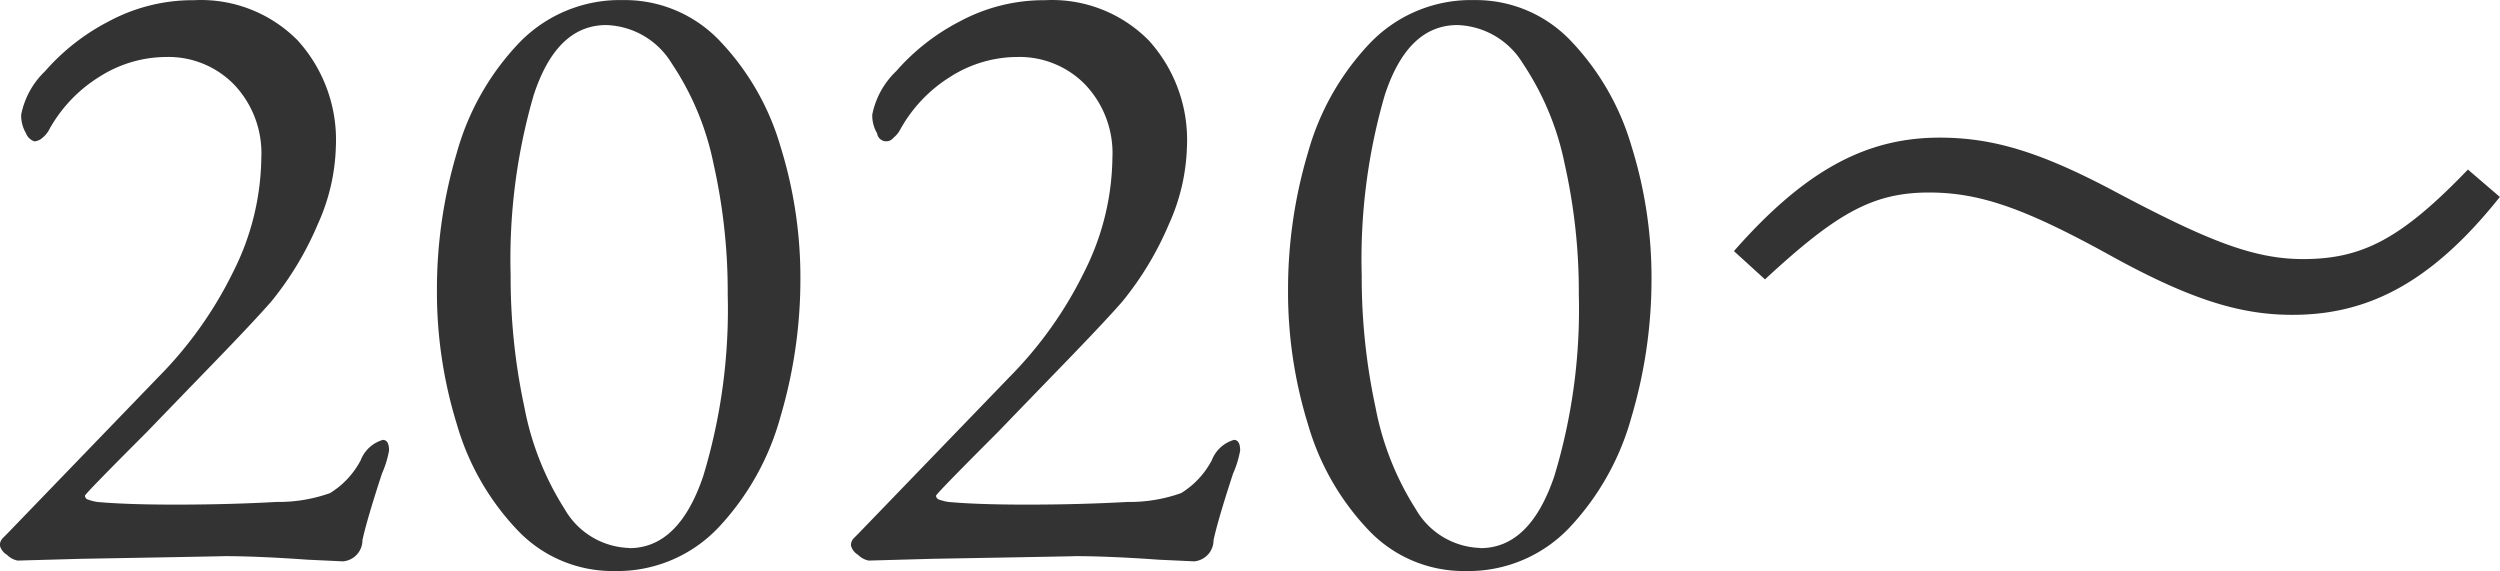
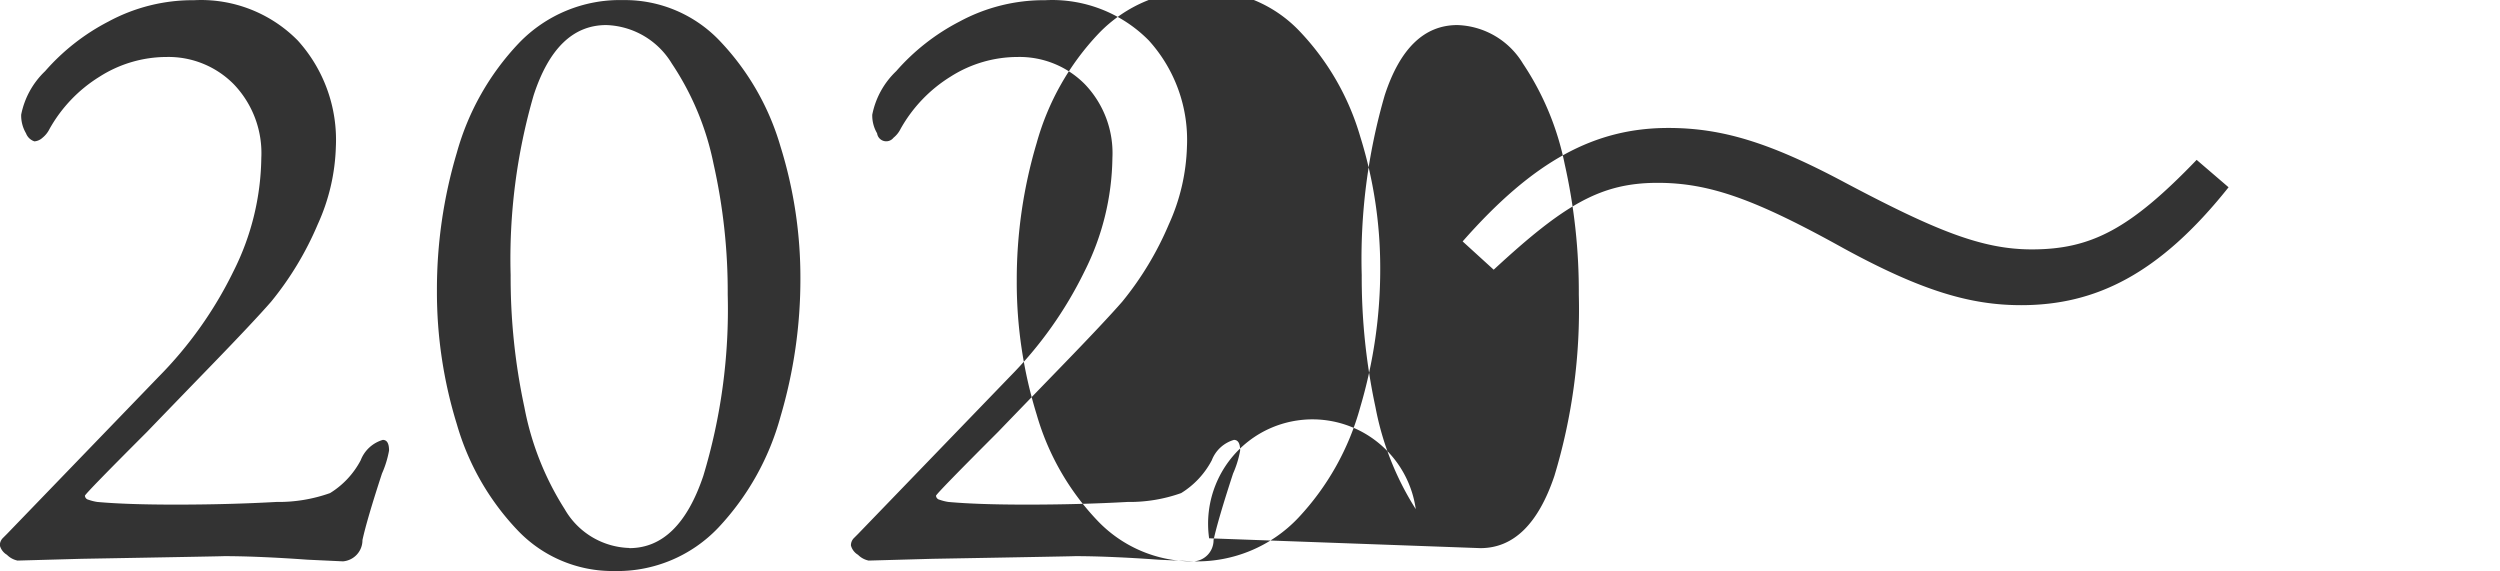
<svg xmlns="http://www.w3.org/2000/svg" width="155.094" height="35.438" viewBox="0 0 155.094 35.438">
  <defs>
    <style>
      .cls-1 {
        fill: #333;
        fill-rule: evenodd;
      }
    </style>
  </defs>
-   <path id="_2020_.svg" data-name="2020～.svg" class="cls-1" d="M27.745,59.2a1.317,1.317,0,0,0,1.21-1.32q0.275-1.265,1.21-4.125a6.227,6.227,0,0,0,.44-1.43q0-.66-0.385-0.66a2.1,2.1,0,0,0-1.375,1.265,5.272,5.272,0,0,1-1.9,2.035,9.548,9.548,0,0,1-3.328.55q-2.97.165-6.27,0.165-3.026,0-4.84-.165a2.938,2.938,0,0,1-.55-0.138,0.274,0.274,0,0,1-.22-0.247q0-.11,3.85-3.96Q16.8,49.91,19.523,47.1T23.29,43.09A19.707,19.707,0,0,0,26.178,38.3a12.446,12.446,0,0,0,1.128-4.84,9.181,9.181,0,0,0-2.365-6.573,8.432,8.432,0,0,0-6.435-2.5A11,11,0,0,0,13.2,25.71a13.359,13.359,0,0,0-3.932,3.08,5.087,5.087,0,0,0-1.485,2.7,2.168,2.168,0,0,0,.3,1.155,0.832,0.832,0,0,0,.523.5,0.832,0.832,0,0,0,.495-0.22,1.621,1.621,0,0,0,.44-0.55,8.95,8.95,0,0,1,3.108-3.245A7.754,7.754,0,0,1,16.8,27.91a5.687,5.687,0,0,1,4.18,1.7,6.173,6.173,0,0,1,1.7,4.565,16.057,16.057,0,0,1-1.732,7.04,24.67,24.67,0,0,1-4.648,6.545L6.9,57.5l-0.248.248a0.636,0.636,0,0,0-.192.468,0.956,0.956,0,0,0,.44.578,1.288,1.288,0,0,0,.66.358l3.96-.11q9.4-.165,8.8-0.165,2.145,0,5.225.22Zm16.83,0.6a8.642,8.642,0,0,0,6.462-2.695,16.342,16.342,0,0,0,3.85-6.875,30.061,30.061,0,0,0,1.237-8.58,27.315,27.315,0,0,0-1.237-8.195,15.931,15.931,0,0,0-3.74-6.518,8.125,8.125,0,0,0-6.023-2.557,8.685,8.685,0,0,0-6.462,2.667,16.135,16.135,0,0,0-3.85,6.793,29.7,29.7,0,0,0-1.237,8.58,27.764,27.764,0,0,0,1.237,8.278,15.907,15.907,0,0,0,3.74,6.545,8.122,8.122,0,0,0,6.023,2.557h0Zm0.935-1.43A4.786,4.786,0,0,1,41.5,55.96a18,18,0,0,1-2.5-6.325,38.3,38.3,0,0,1-.852-8.195,36.393,36.393,0,0,1,1.43-11.165Q41,25.93,44.08,25.93a4.931,4.931,0,0,1,4.07,2.392,17.369,17.369,0,0,1,2.585,6.215,36.116,36.116,0,0,1,.88,8.113A35.656,35.656,0,0,1,50.1,53.9Q48.589,58.38,45.51,58.38h0ZM80.545,59.2a1.317,1.317,0,0,0,1.21-1.32q0.275-1.265,1.21-4.125a6.227,6.227,0,0,0,.44-1.43q0-.66-0.385-0.66a2.1,2.1,0,0,0-1.375,1.265,5.272,5.272,0,0,1-1.9,2.035,9.547,9.547,0,0,1-3.328.55q-2.97.165-6.27,0.165-3.026,0-4.84-.165a2.938,2.938,0,0,1-.55-0.138,0.274,0.274,0,0,1-.22-0.247q0-.11,3.85-3.96Q69.6,49.91,72.323,47.1T76.09,43.09A19.707,19.707,0,0,0,78.978,38.3a12.446,12.446,0,0,0,1.127-4.84,9.181,9.181,0,0,0-2.365-6.573,8.432,8.432,0,0,0-6.435-2.5A11,11,0,0,0,66,25.71a13.359,13.359,0,0,0-3.933,3.08,5.087,5.087,0,0,0-1.485,2.7,2.168,2.168,0,0,0,.3,1.155,0.571,0.571,0,0,0,1.017.275,1.622,1.622,0,0,0,.44-0.55,8.95,8.95,0,0,1,3.108-3.245A7.754,7.754,0,0,1,69.6,27.91a5.687,5.687,0,0,1,4.18,1.7,6.173,6.173,0,0,1,1.7,4.565,16.057,16.057,0,0,1-1.733,7.04,24.67,24.67,0,0,1-4.647,6.545L59.7,57.5l-0.248.248a0.636,0.636,0,0,0-.193.468,0.956,0.956,0,0,0,.44.578,1.288,1.288,0,0,0,.66.358l3.96-.11q9.405-.165,8.8-0.165,2.145,0,5.225.22Zm16.83,0.6a8.639,8.639,0,0,0,6.462-2.695,16.332,16.332,0,0,0,3.85-6.875,30.062,30.062,0,0,0,1.238-8.58,27.316,27.316,0,0,0-1.238-8.195,15.92,15.92,0,0,0-3.74-6.518,8.122,8.122,0,0,0-6.022-2.557,8.685,8.685,0,0,0-6.462,2.667,16.135,16.135,0,0,0-3.85,6.793,29.7,29.7,0,0,0-1.237,8.58,27.764,27.764,0,0,0,1.237,8.278,15.907,15.907,0,0,0,3.74,6.545,8.122,8.122,0,0,0,6.022,2.557h0Zm0.935-1.43A4.786,4.786,0,0,1,94.3,55.96a18,18,0,0,1-2.5-6.325,38.3,38.3,0,0,1-.853-8.195,36.393,36.393,0,0,1,1.43-11.165Q93.8,25.93,96.88,25.93a4.931,4.931,0,0,1,4.07,2.392,17.371,17.371,0,0,1,2.585,6.215,36.121,36.121,0,0,1,.88,8.113A35.626,35.626,0,0,1,102.9,53.9Q101.39,58.38,98.31,58.38h0Zm17.654-16.663c4.4-4.069,6.654-5.389,10.174-5.389,3.244,0,6.1,1.045,11.548,4.069,4.84,2.64,7.864,3.52,11,3.52,4.619,0,8.579-1.925,12.868-7.314l-1.98-1.7c-4.124,4.289-6.544,5.554-10.228,5.554-3.08,0-5.939-1.155-11.549-4.124-4.729-2.53-7.7-3.41-11-3.41-4.565,0-8.359,2.035-12.759,7.039Z" transform="translate(-6.469 -24.375)" />
+   <path id="_2020_.svg" data-name="2020～.svg" class="cls-1" d="M27.745,59.2a1.317,1.317,0,0,0,1.21-1.32q0.275-1.265,1.21-4.125a6.227,6.227,0,0,0,.44-1.43q0-.66-0.385-0.66a2.1,2.1,0,0,0-1.375,1.265,5.272,5.272,0,0,1-1.9,2.035,9.548,9.548,0,0,1-3.328.55q-2.97.165-6.27,0.165-3.026,0-4.84-.165a2.938,2.938,0,0,1-.55-0.138,0.274,0.274,0,0,1-.22-0.247q0-.11,3.85-3.96Q16.8,49.91,19.523,47.1T23.29,43.09A19.707,19.707,0,0,0,26.178,38.3a12.446,12.446,0,0,0,1.128-4.84,9.181,9.181,0,0,0-2.365-6.573,8.432,8.432,0,0,0-6.435-2.5A11,11,0,0,0,13.2,25.71a13.359,13.359,0,0,0-3.932,3.08,5.087,5.087,0,0,0-1.485,2.7,2.168,2.168,0,0,0,.3,1.155,0.832,0.832,0,0,0,.523.5,0.832,0.832,0,0,0,.495-0.22,1.621,1.621,0,0,0,.44-0.55,8.95,8.95,0,0,1,3.108-3.245A7.754,7.754,0,0,1,16.8,27.91a5.687,5.687,0,0,1,4.18,1.7,6.173,6.173,0,0,1,1.7,4.565,16.057,16.057,0,0,1-1.732,7.04,24.67,24.67,0,0,1-4.648,6.545L6.9,57.5l-0.248.248a0.636,0.636,0,0,0-.192.468,0.956,0.956,0,0,0,.44.578,1.288,1.288,0,0,0,.66.358l3.96-.11q9.4-.165,8.8-0.165,2.145,0,5.225.22Zm16.83,0.6a8.642,8.642,0,0,0,6.462-2.695,16.342,16.342,0,0,0,3.85-6.875,30.061,30.061,0,0,0,1.237-8.58,27.315,27.315,0,0,0-1.237-8.195,15.931,15.931,0,0,0-3.74-6.518,8.125,8.125,0,0,0-6.023-2.557,8.685,8.685,0,0,0-6.462,2.667,16.135,16.135,0,0,0-3.85,6.793,29.7,29.7,0,0,0-1.237,8.58,27.764,27.764,0,0,0,1.237,8.278,15.907,15.907,0,0,0,3.74,6.545,8.122,8.122,0,0,0,6.023,2.557h0Zm0.935-1.43A4.786,4.786,0,0,1,41.5,55.96a18,18,0,0,1-2.5-6.325,38.3,38.3,0,0,1-.852-8.195,36.393,36.393,0,0,1,1.43-11.165Q41,25.93,44.08,25.93a4.931,4.931,0,0,1,4.07,2.392,17.369,17.369,0,0,1,2.585,6.215,36.116,36.116,0,0,1,.88,8.113A35.656,35.656,0,0,1,50.1,53.9Q48.589,58.38,45.51,58.38h0ZM80.545,59.2a1.317,1.317,0,0,0,1.21-1.32q0.275-1.265,1.21-4.125a6.227,6.227,0,0,0,.44-1.43q0-.66-0.385-0.66a2.1,2.1,0,0,0-1.375,1.265,5.272,5.272,0,0,1-1.9,2.035,9.547,9.547,0,0,1-3.328.55q-2.97.165-6.27,0.165-3.026,0-4.84-.165a2.938,2.938,0,0,1-.55-0.138,0.274,0.274,0,0,1-.22-0.247q0-.11,3.85-3.96Q69.6,49.91,72.323,47.1T76.09,43.09A19.707,19.707,0,0,0,78.978,38.3a12.446,12.446,0,0,0,1.127-4.84,9.181,9.181,0,0,0-2.365-6.573,8.432,8.432,0,0,0-6.435-2.5A11,11,0,0,0,66,25.71a13.359,13.359,0,0,0-3.933,3.08,5.087,5.087,0,0,0-1.485,2.7,2.168,2.168,0,0,0,.3,1.155,0.571,0.571,0,0,0,1.017.275,1.622,1.622,0,0,0,.44-0.55,8.95,8.95,0,0,1,3.108-3.245A7.754,7.754,0,0,1,69.6,27.91a5.687,5.687,0,0,1,4.18,1.7,6.173,6.173,0,0,1,1.7,4.565,16.057,16.057,0,0,1-1.733,7.04,24.67,24.67,0,0,1-4.647,6.545L59.7,57.5l-0.248.248a0.636,0.636,0,0,0-.193.468,0.956,0.956,0,0,0,.44.578,1.288,1.288,0,0,0,.66.358l3.96-.11q9.405-.165,8.8-0.165,2.145,0,5.225.22Za8.639,8.639,0,0,0,6.462-2.695,16.332,16.332,0,0,0,3.85-6.875,30.062,30.062,0,0,0,1.238-8.58,27.316,27.316,0,0,0-1.238-8.195,15.92,15.92,0,0,0-3.74-6.518,8.122,8.122,0,0,0-6.022-2.557,8.685,8.685,0,0,0-6.462,2.667,16.135,16.135,0,0,0-3.85,6.793,29.7,29.7,0,0,0-1.237,8.58,27.764,27.764,0,0,0,1.237,8.278,15.907,15.907,0,0,0,3.74,6.545,8.122,8.122,0,0,0,6.022,2.557h0Zm0.935-1.43A4.786,4.786,0,0,1,94.3,55.96a18,18,0,0,1-2.5-6.325,38.3,38.3,0,0,1-.853-8.195,36.393,36.393,0,0,1,1.43-11.165Q93.8,25.93,96.88,25.93a4.931,4.931,0,0,1,4.07,2.392,17.371,17.371,0,0,1,2.585,6.215,36.121,36.121,0,0,1,.88,8.113A35.626,35.626,0,0,1,102.9,53.9Q101.39,58.38,98.31,58.38h0Zm17.654-16.663c4.4-4.069,6.654-5.389,10.174-5.389,3.244,0,6.1,1.045,11.548,4.069,4.84,2.64,7.864,3.52,11,3.52,4.619,0,8.579-1.925,12.868-7.314l-1.98-1.7c-4.124,4.289-6.544,5.554-10.228,5.554-3.08,0-5.939-1.155-11.549-4.124-4.729-2.53-7.7-3.41-11-3.41-4.565,0-8.359,2.035-12.759,7.039Z" transform="translate(-6.469 -24.375)" />
</svg>